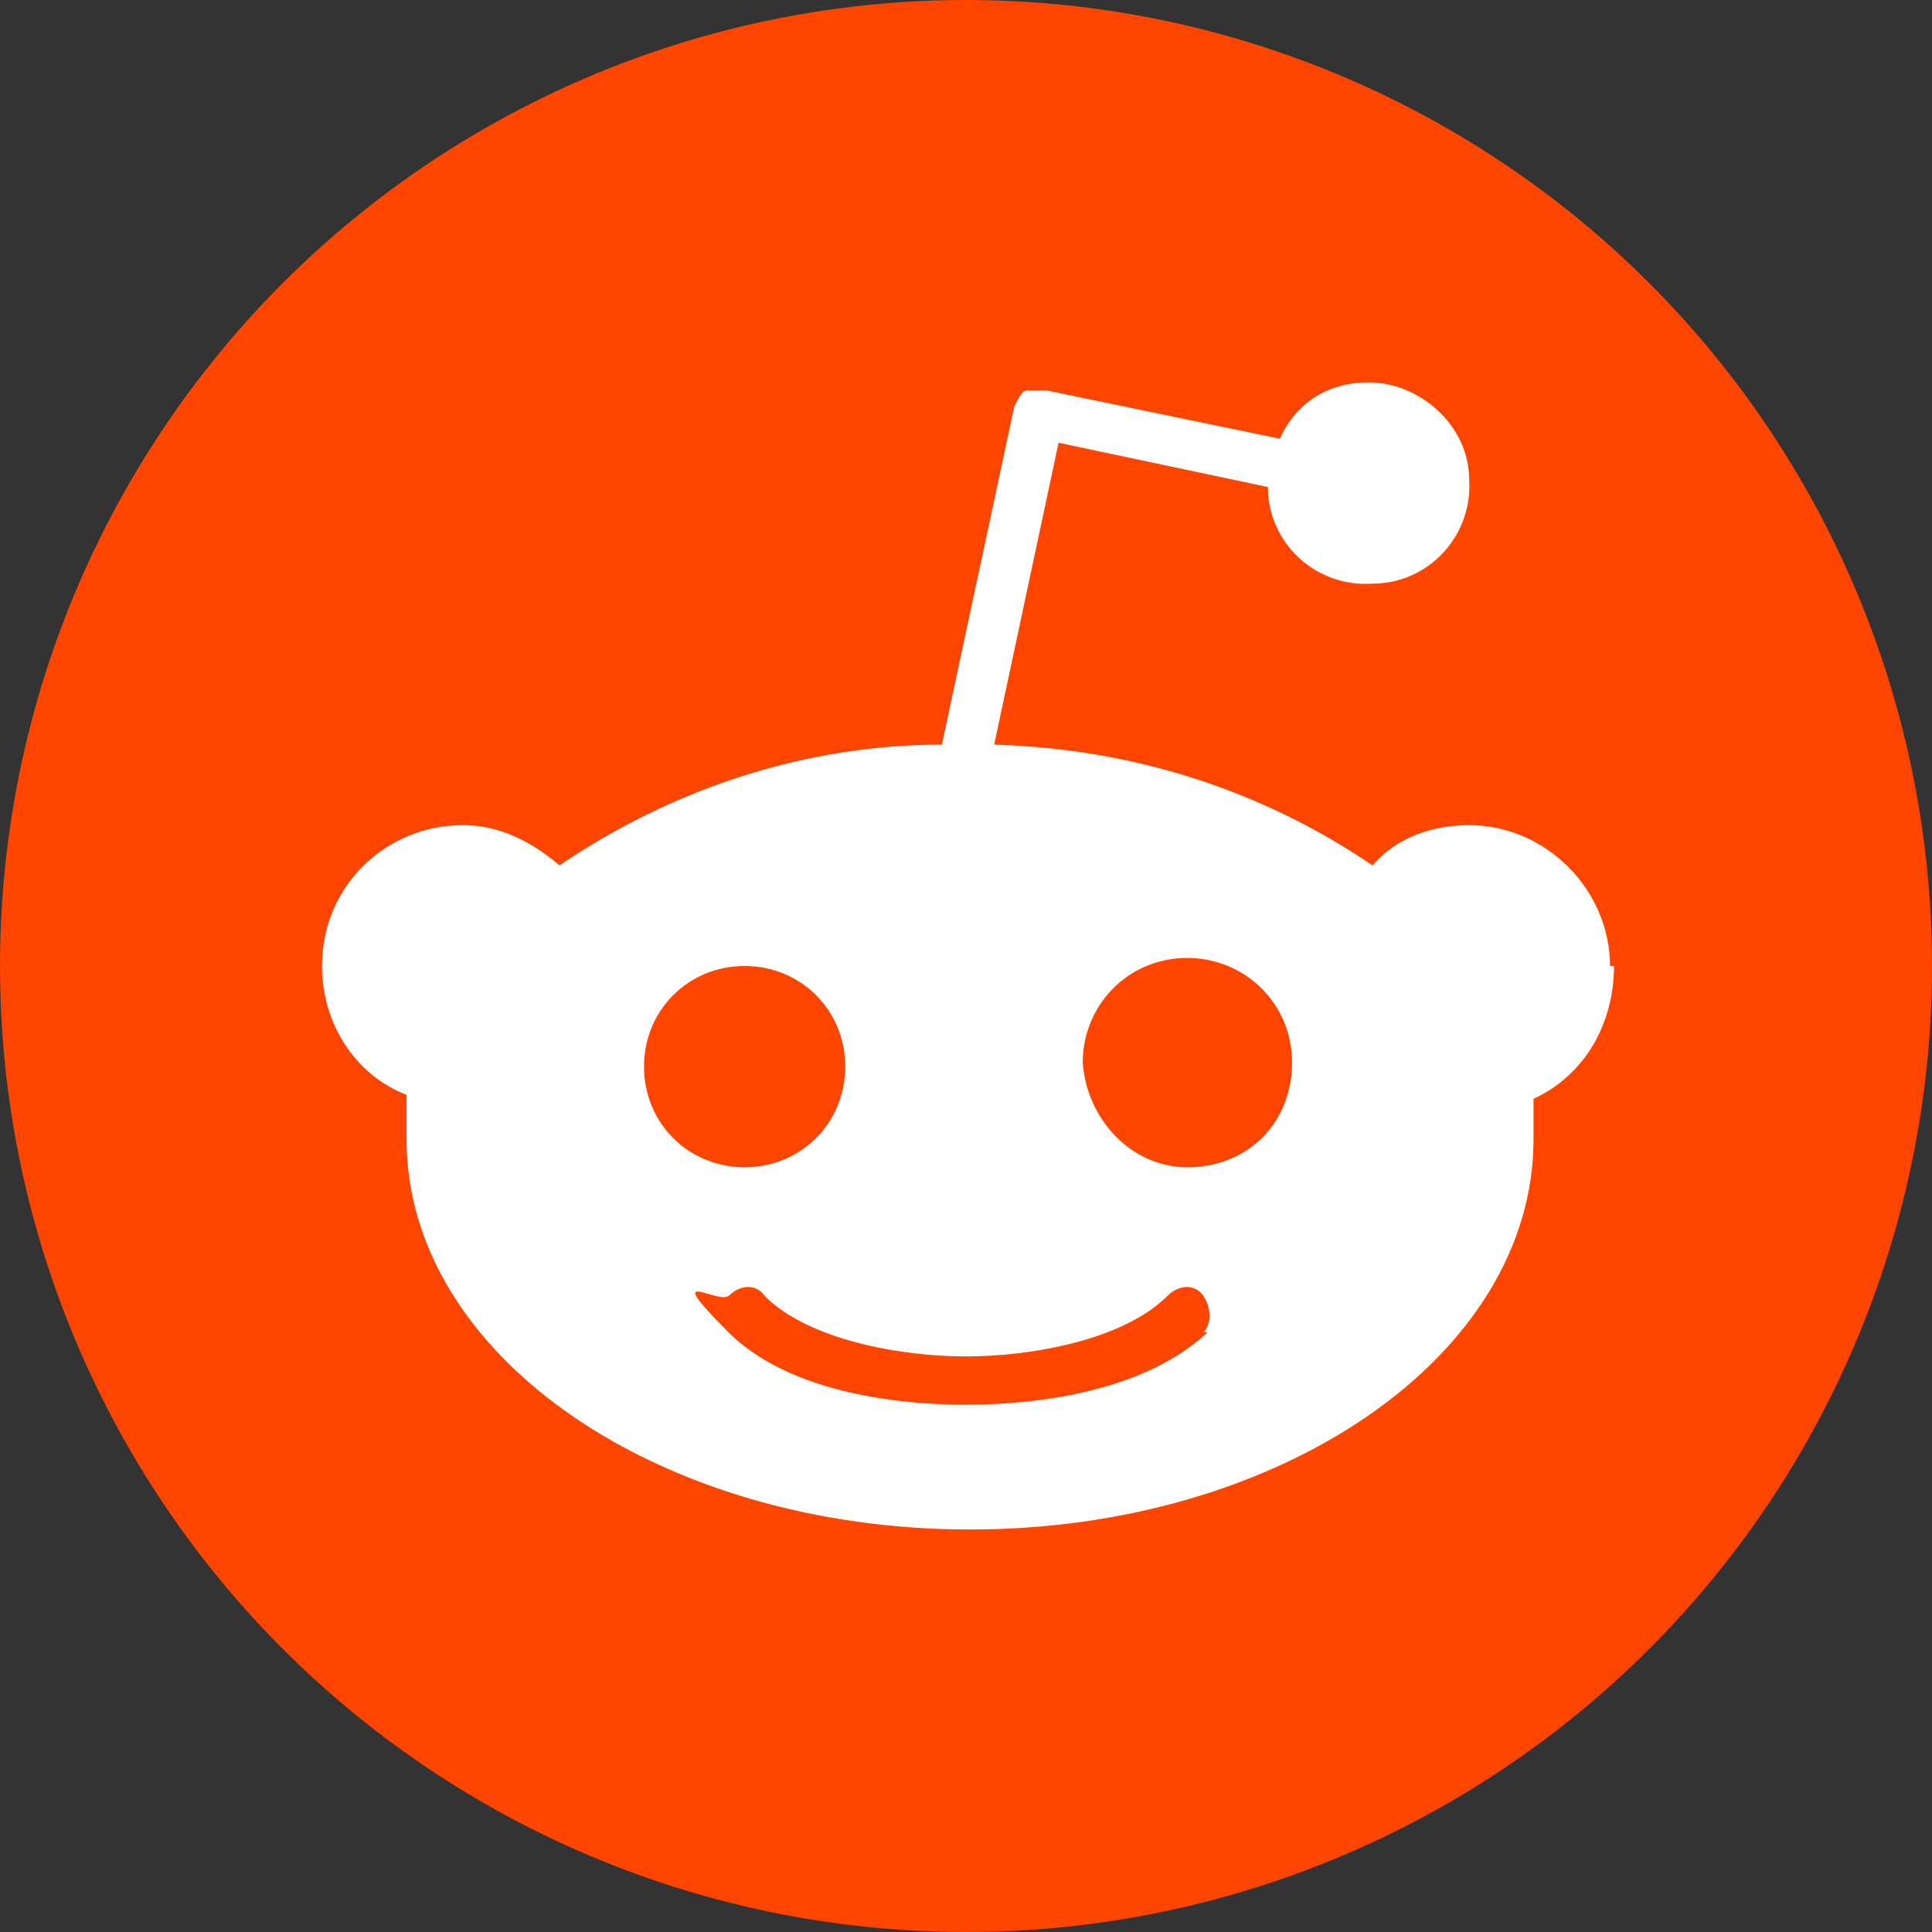
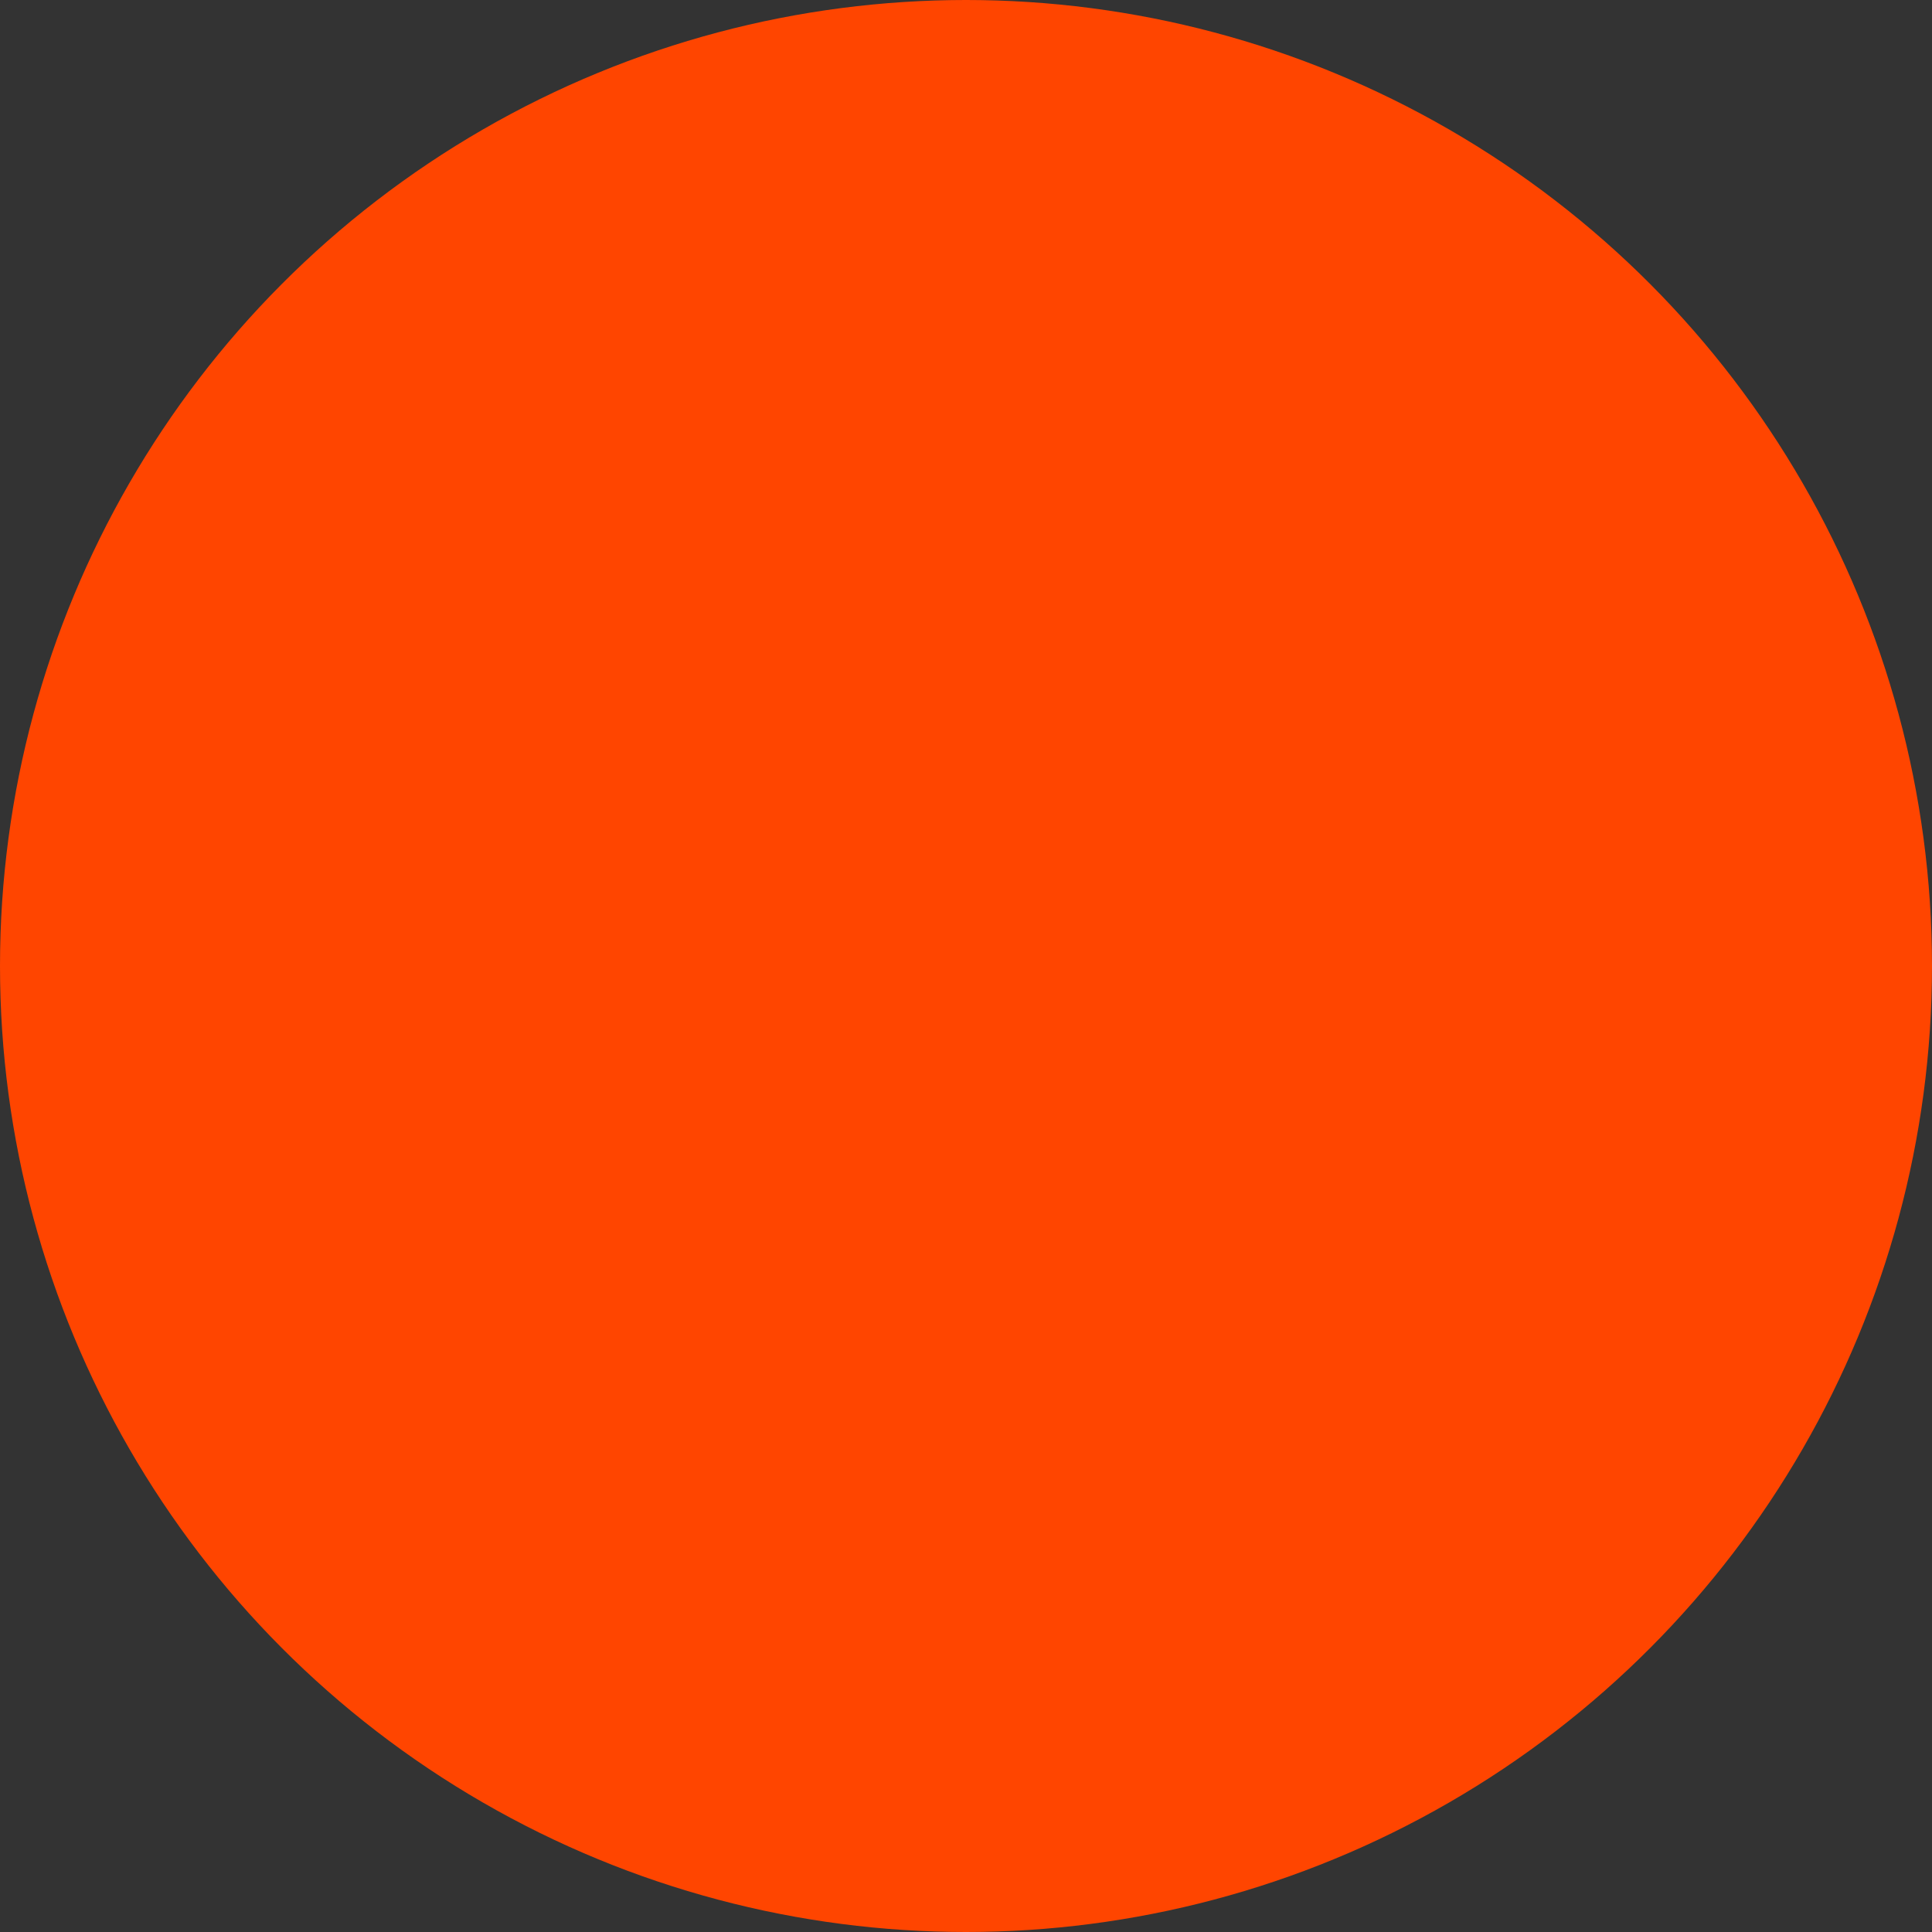
<svg xmlns="http://www.w3.org/2000/svg" id="_レイヤー_1" data-name="レイヤー_1" version="1.1" viewBox="0 0 48 48">
  <rect x="0" y="0" width="48" height="48" fill="#333333" stroke="none" />
  <defs>
    <style>
      .st0 {
        fill: none;
      }

      .st1 {
        fill: #fff;
      }

      .st2 {
        fill: #ff4500;
      }

      .st3 {
        clip-path: url(#clippath);
      }
    </style>
    <clipPath id="clippath">
      <circle class="st0" cx="24" cy="24" r="24" />
    </clipPath>
  </defs>
  <g class="st3">
    <g id="_マスクグループ_20" data-name="マスクグループ_20">
      <g id="linkbtn_reddit">
        <g id="_グループ_1119" data-name="グループ_1119">
          <path id="_パス_1828" data-name="パス_1828" class="st2" d="M24,0C37.3,0,48,10.7,48,24s-10.7,24-24,24S0,37.3,0,24,10.7,0,24,0Z" />
-           <path class="st1" d="M40,24c0-1.9-1.6-3.5-3.5-3.5-.9,0-1.8.3-2.4,1-2.8-1.9-6-2.9-9.4-3l1.6-7.5,5.2,1.1c0,1.4,1.2,2.5,2.6,2.4,1.4,0,2.5-1.2,2.4-2.6,0-1.3-1.2-2.4-2.5-2.4-1,0-1.8.5-2.2,1.4l-5.8-1.2c-.2,0-.3,0-.5,0-.1,0-.2.2-.3.4l-1.8,8.4c-3.4,0-6.7,1.1-9.5,3-.7-.6-1.5-1-2.4-1-1.9,0-3.5,1.5-3.5,3.5,0,1.4.8,2.7,2.1,3.2,0,.4,0,.7,0,1.1,0,5.4,6.3,9.7,14,9.7s14-4.3,14-9.7c0-.3,0-.7,0-1,1.3-.6,2-1.9,2-3.3ZM16,26.5c0-1.4,1.1-2.5,2.5-2.5,1.4,0,2.5,1.1,2.5,2.5,0,1.4-1.1,2.5-2.5,2.5h0c-1.4,0-2.5-1.1-2.5-2.5ZM30,33.1c-1.8,1.7-5,1.8-6,1.8s-4.2-.1-5.9-1.8-.3-.7,0-.9c.3-.3.7-.3.9,0,1.1,1.1,3.4,1.5,5,1.5s3.9-.4,5-1.5c.3-.3.7-.3.9,0,.2.3.2.7,0,.9ZM29.5,29h0c-1.4,0-2.5-1.2-2.6-2.6,0-1.4,1.1-2.6,2.6-2.6,1.4,0,2.6,1.1,2.6,2.6s-1.1,2.6-2.6,2.6Z" />
        </g>
      </g>
    </g>
  </g>
</svg>